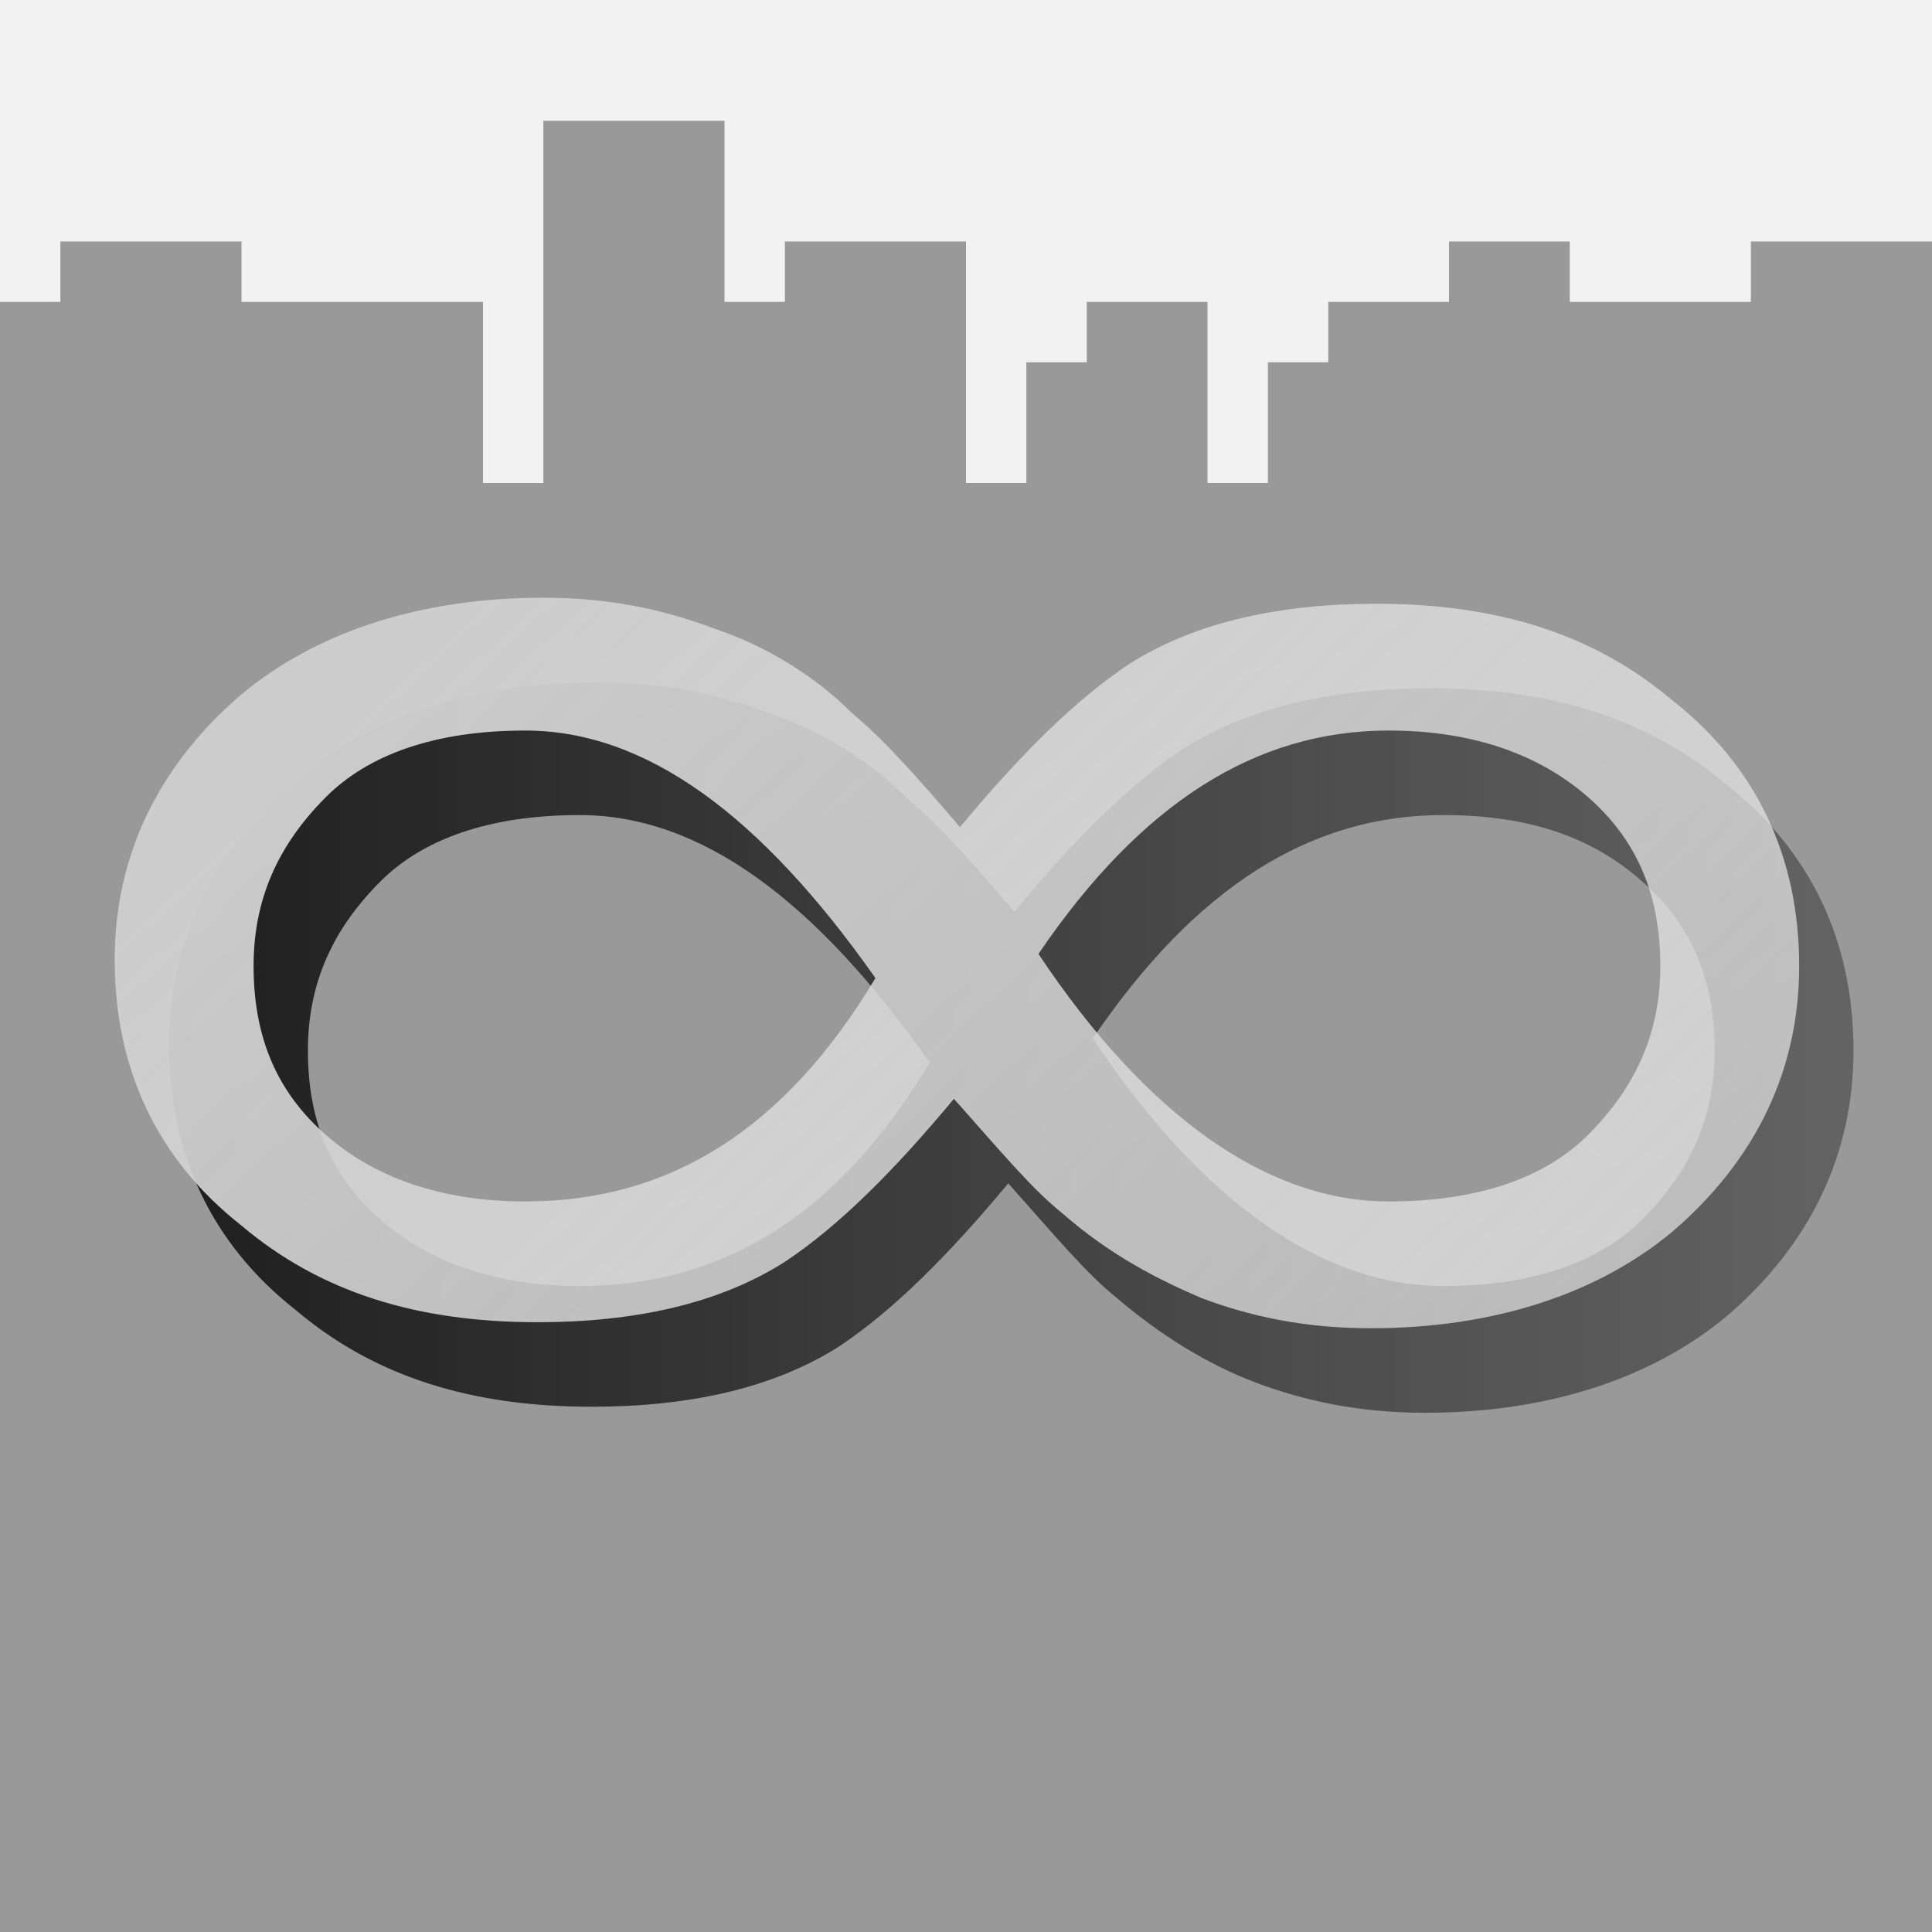
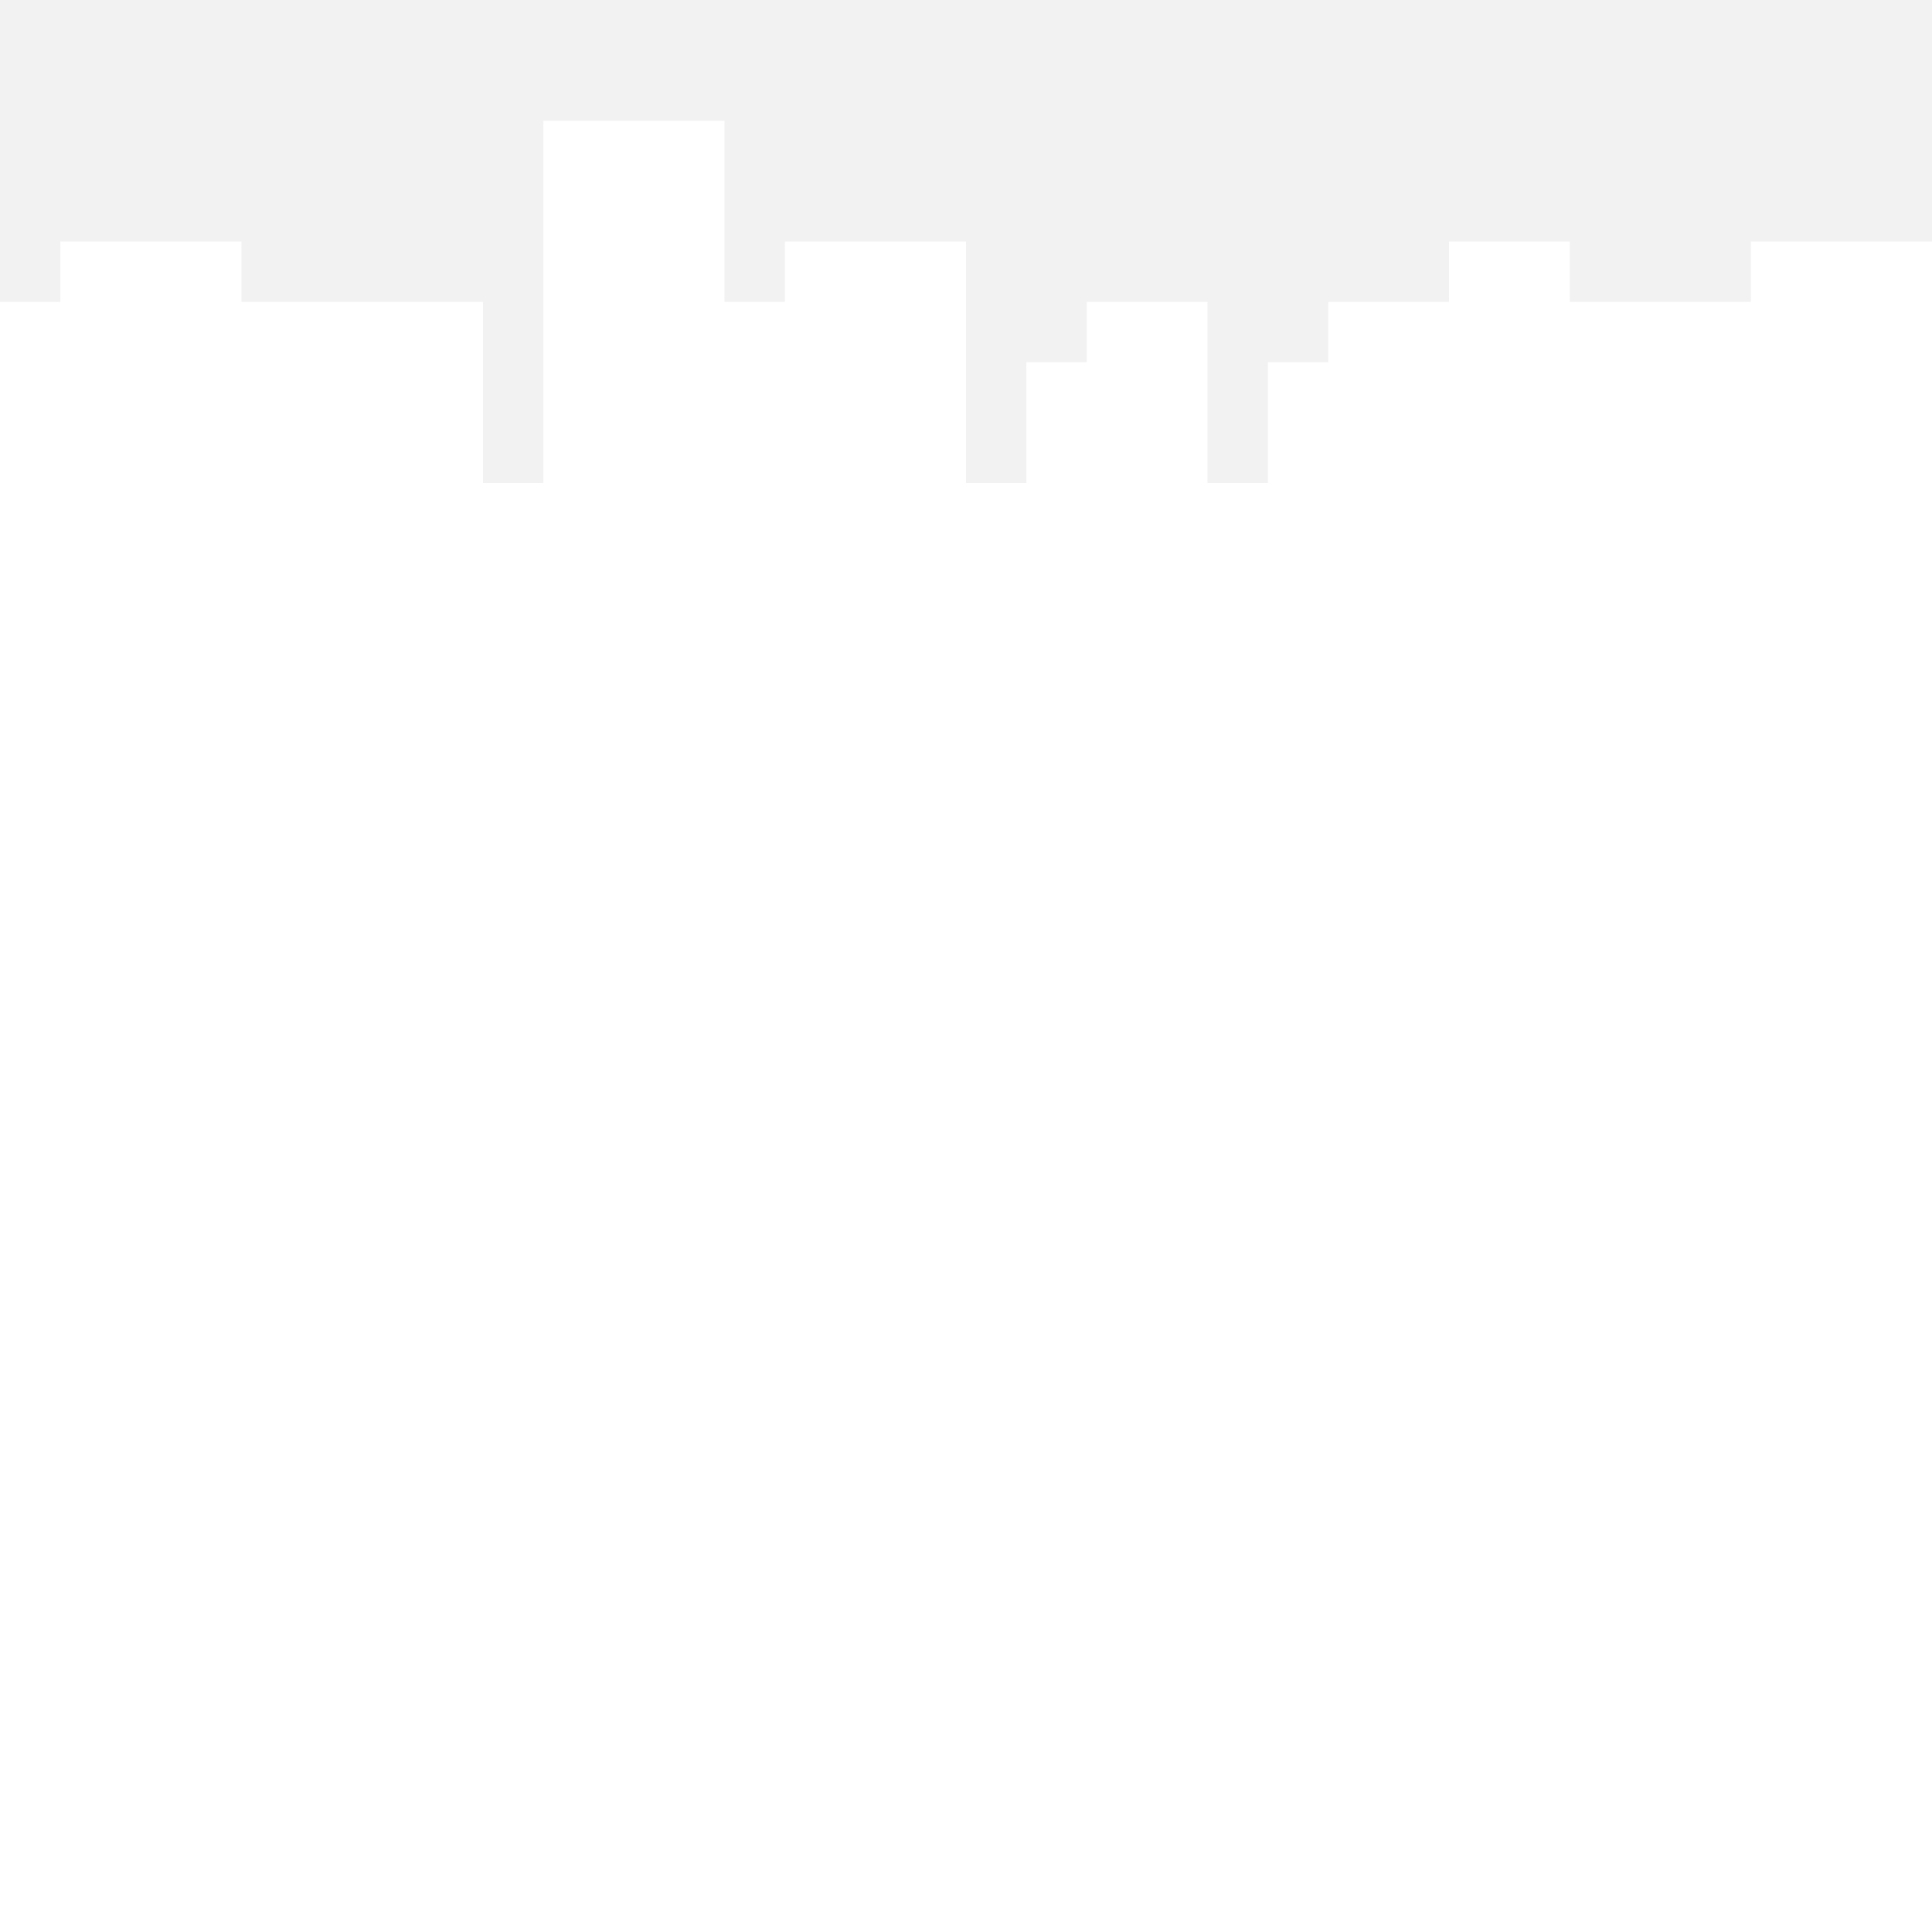
<svg xmlns="http://www.w3.org/2000/svg" version="1.1" id="Calque_1" x="0px" y="0px" viewBox="0 0 32 32" enable-background="new 0 0 32 32" xml:space="preserve">
-   <rect fill="#999999" width="32" height="32" />
  <polygon fill="#F2F2F2" points="0,5 1,5 1,4 4,4 4,5 8,5 8,8 9,8 9,2 12,2 12,5 13,5 13,4 16,4 16,8 17,8 17,6 18,6 18,5 20,5 20,8   21,8 21,6 22,6 22,5 24,5 24,4 26,4 26,5 29,5 29,4 32,4 32,0 0,0 " />
  <linearGradient id="SVGID_1_" gradientUnits="userSpaceOnUse" x1="2.8" y1="17.35" x2="30.7" y2="17.35">
    <stop offset="0" style="stop-color:#000000;stop-opacity:0.8" />
    <stop offset="1" style="stop-color:#000000;stop-opacity:0.35" />
  </linearGradient>
-   <path fill="url(#SVGID_1_)" d="M18.5,21.5c-0.5-0.4-1-1-1.8-1.9c-1,1.2-1.9,2.1-2.8,2.7c-1.1,0.7-2.5,1-4.1,1c-2,0-3.6-0.5-4.9-1.6  c-1.4-1.1-2.1-2.6-2.1-4.4c0-1.7,0.7-3.2,2.1-4.4c1.2-1,2.9-1.6,5-1.6c1.1,0,2,0.2,2.8,0.5c0.9,0.3,1.7,0.8,2.3,1.4  c0.6,0.5,1.2,1.2,1.8,1.9c1-1.2,1.9-2.1,2.8-2.7c1.1-0.7,2.5-1,4.1-1c2,0,3.6,0.5,4.9,1.6c1.4,1.1,2.1,2.6,2.1,4.4  c0,1.7-0.7,3.2-2.1,4.4c-1.2,1-2.9,1.6-5,1.6c-1.1,0-2-0.2-2.8-0.5S19.2,22.1,18.5,21.5 M9.6,21.3c2.4,0,4.3-1.2,5.8-3.7  c-1.9-2.7-3.8-4.1-5.8-4.1c-1.5,0-2.6,0.4-3.3,1.1c-0.8,0.8-1.2,1.7-1.2,2.8c0,1.2,0.4,2.1,1.2,2.8C7.1,20.9,8.2,21.3,9.6,21.3   M23.9,13.5c-2.2,0-4.1,1.2-5.8,3.7c1.8,2.7,3.8,4.1,5.8,4.1c1.5,0,2.6-0.4,3.3-1.1c0.8-0.8,1.2-1.7,1.2-2.8c0-1.2-0.4-2.1-1.2-2.8  C26.3,13.8,25.2,13.5,23.9,13.5" />
  <linearGradient id="SVGID_2_" gradientUnits="userSpaceOnUse" x1="-964.029" y1="48.02" x2="-962.788" y2="48.963" gradientTransform="matrix(20.79 0 0 14.732 20047.769 -696.964)">
    <stop offset="0" style="stop-color:#CCCCCC" />
    <stop offset="1" style="stop-color:#F2F2F2;stop-opacity:0.6" />
  </linearGradient>
-   <path fill="url(#SVGID_2_)" d="M17.6,20.1c-0.5-0.4-1-1-1.8-1.9c-1,1.2-1.9,2.1-2.8,2.7c-1.1,0.7-2.5,1-4.1,1c-2,0-3.6-0.5-4.9-1.6  c-1.4-1.1-2.1-2.6-2.1-4.4c0-1.7,0.7-3.2,2.1-4.4c1.2-1,2.9-1.6,5-1.6c1.1,0,2,0.2,2.8,0.5c0.9,0.3,1.7,0.8,2.3,1.4  c0.6,0.5,1.2,1.2,1.8,1.9c1-1.2,1.9-2.1,2.8-2.7c1.1-0.7,2.5-1,4.1-1c2,0,3.6,0.5,4.9,1.6c1.4,1.1,2.1,2.6,2.1,4.4  c0,1.7-0.7,3.2-2.1,4.4c-1.2,1-2.9,1.6-5,1.6c-1.1,0-2-0.2-2.8-0.5C19.2,21.2,18.4,20.8,17.6,20.1 M8.7,19.9c2.4,0,4.3-1.2,5.8-3.7  c-1.9-2.7-3.8-4.1-5.8-4.1c-1.5,0-2.6,0.4-3.3,1.1C4.6,14,4.2,14.9,4.2,16c0,1.2,0.4,2.1,1.2,2.8C6.2,19.5,7.3,19.9,8.7,19.9   M23,12.1c-2.2,0-4.1,1.2-5.8,3.7c1.8,2.7,3.8,4.1,5.8,4.1c1.5,0,2.6-0.4,3.3-1.1c0.8-0.8,1.2-1.7,1.2-2.8c0-1.2-0.4-2.1-1.2-2.8  C25.5,12.5,24.4,12.1,23,12.1" />
  <g>
</g>
  <g>
</g>
  <g>
</g>
  <g>
</g>
  <g>
</g>
  <g>
</g>
  <g>
</g>
  <g>
</g>
  <g>
</g>
  <g>
</g>
  <g>
</g>
  <g>
</g>
  <g>
</g>
  <g>
</g>
  <g>
</g>
</svg>